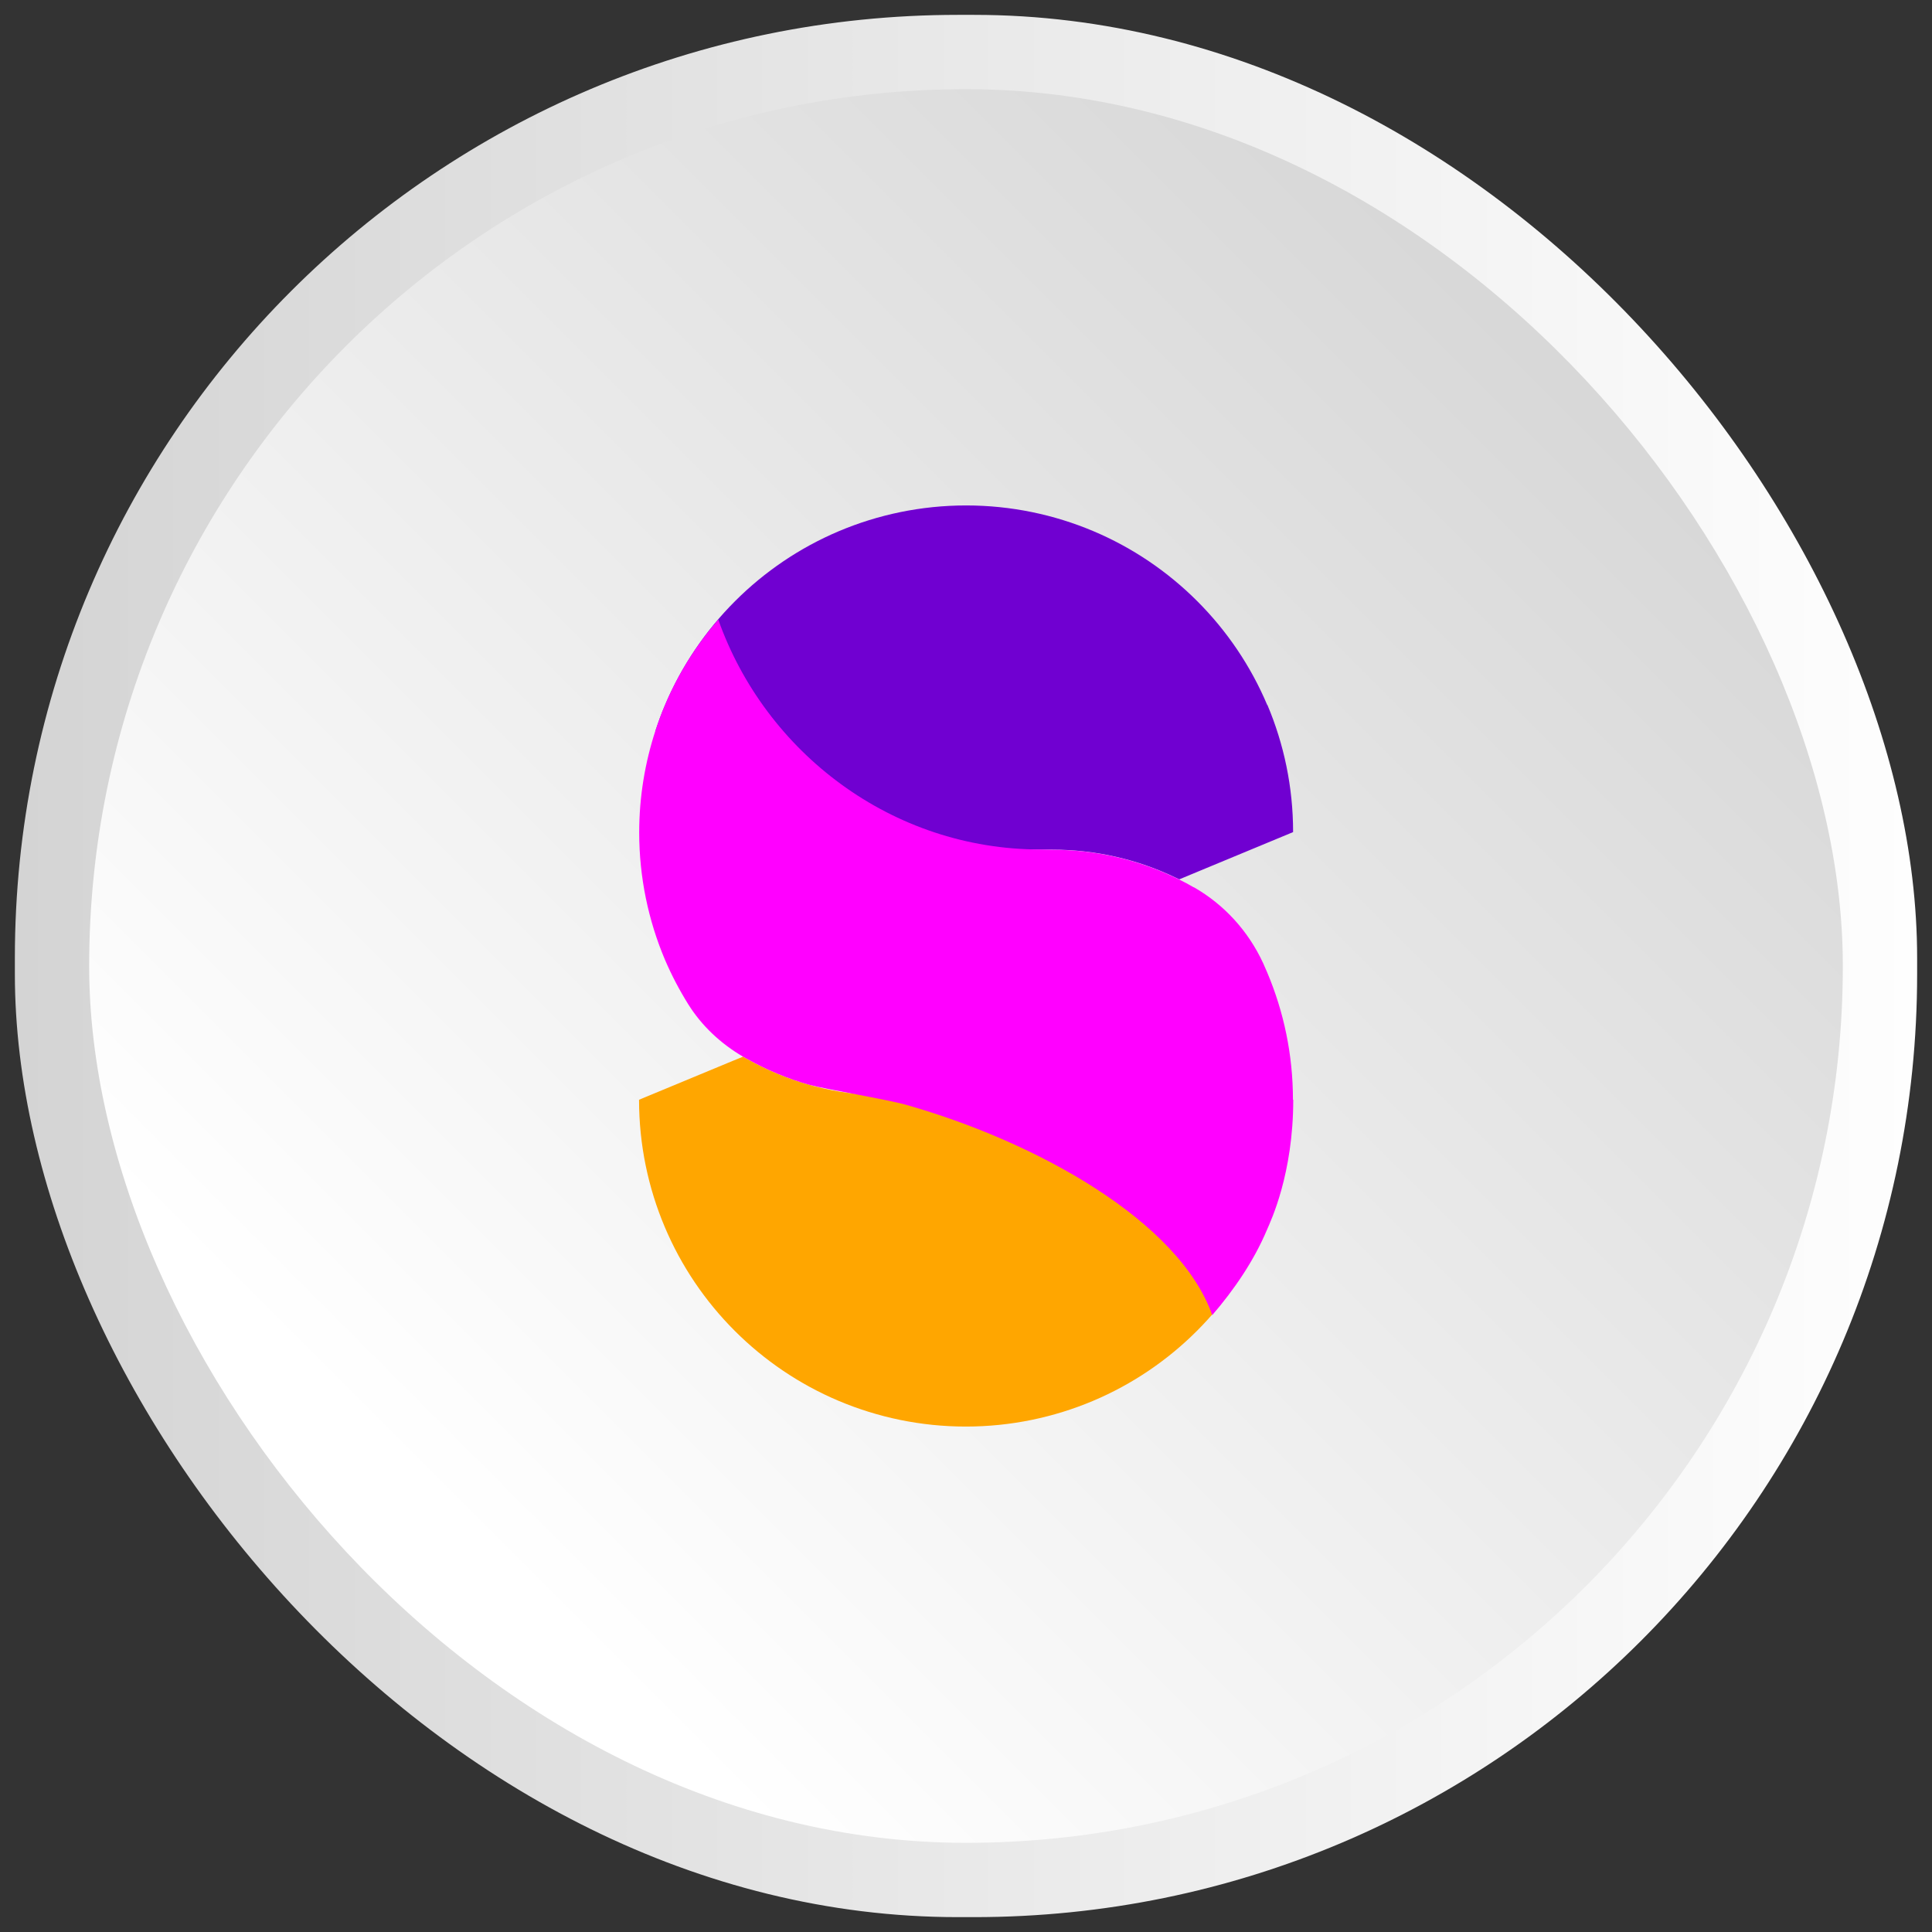
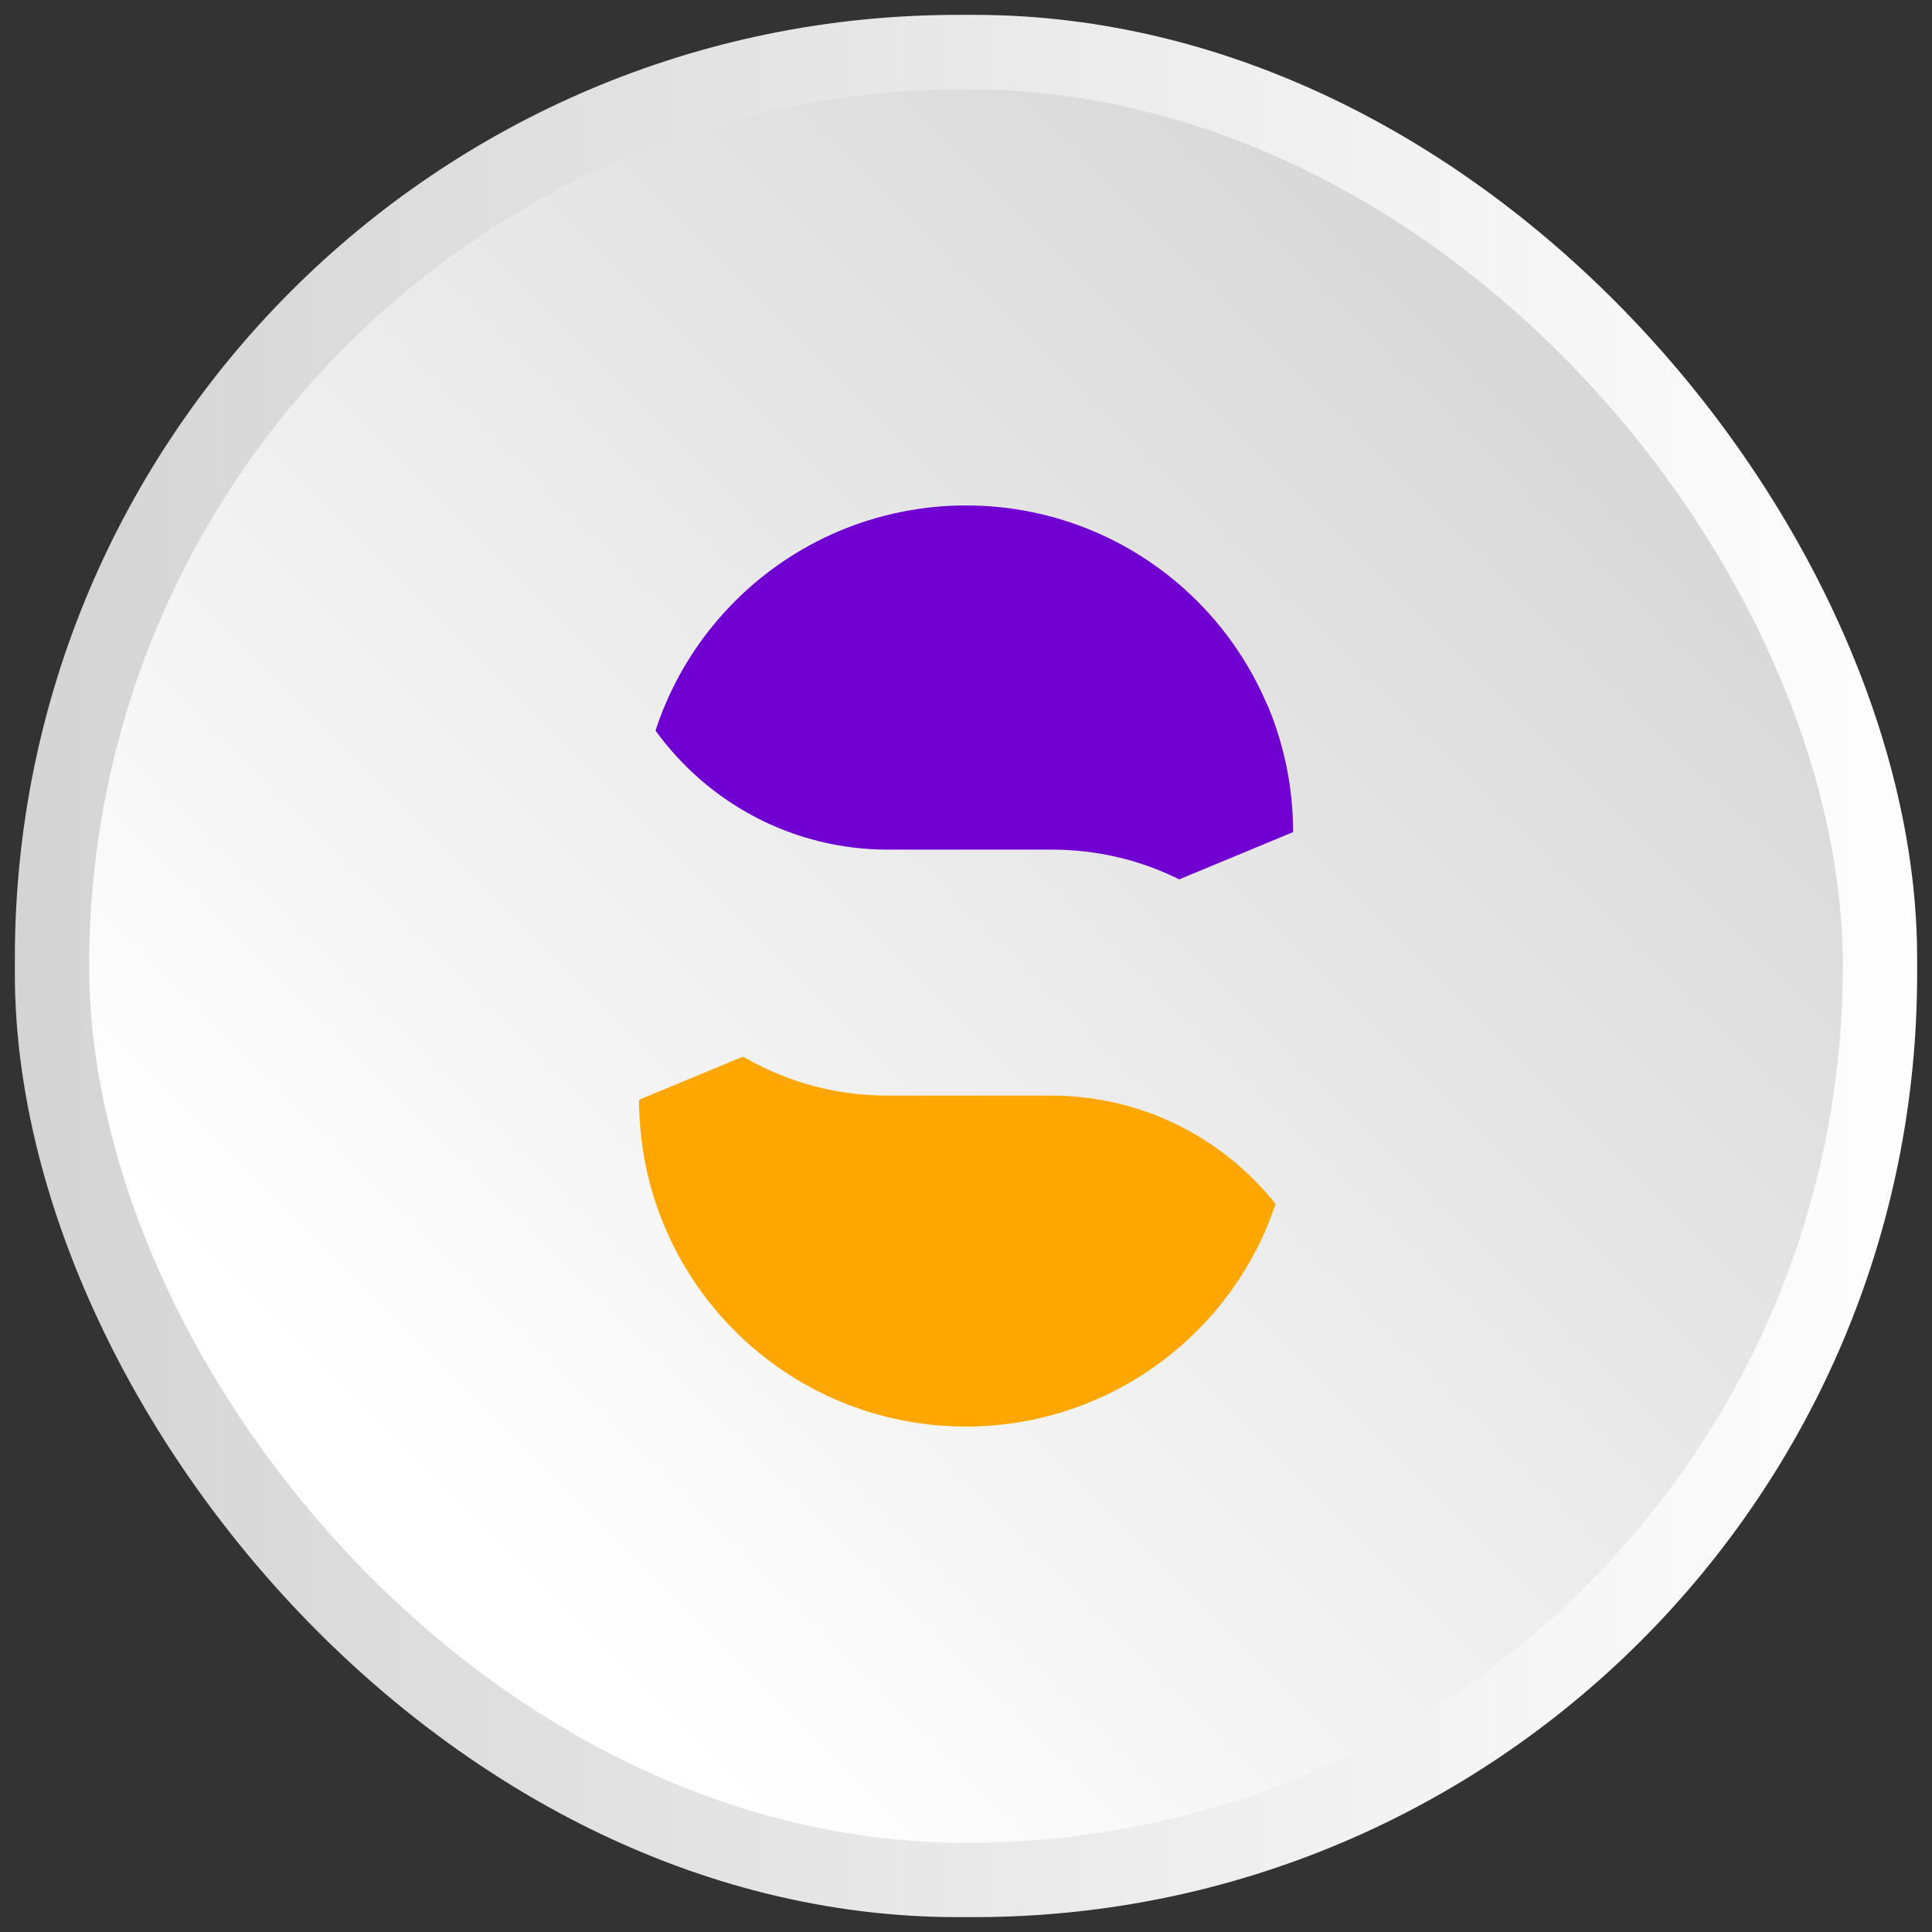
<svg xmlns="http://www.w3.org/2000/svg" id="Layer_1" viewBox="0 0 130 130">
  <rect x="0" y="0" width="130" height="130" fill="#333333" stroke="none" />
  <defs>
    <style>.cls-1{fill:url(#linear-gradient);}.cls-1,.cls-2,.cls-3,.cls-4,.cls-5{stroke-width:0px;}.cls-2{fill:url(#linear-gradient-2);}.cls-3{fill:#7000d1;}.cls-4{fill:#ffa600;}.cls-5{fill:#f0f;}</style>
    <linearGradient id="linear-gradient" x1="1" y1="65" x2="129" y2="65" gradientUnits="userSpaceOnUse">
      <stop offset="0" stop-color="#d4d4d4" />
      <stop offset="1" stop-color="#fefefe" />
    </linearGradient>
    <linearGradient id="linear-gradient-2" x1="106.72" y1="23.28" x2="29.04" y2="100.96" gradientUnits="userSpaceOnUse">
      <stop offset="0" stop-color="#d7d7d7" />
      <stop offset="1" stop-color="#fff" />
    </linearGradient>
  </defs>
  <rect class="cls-1" x="1" y="1" width="128" height="128" rx="63.46" ry="63.46" />
  <rect class="cls-2" x="6" y="6" width="118" height="118" rx="59" ry="59" />
  <path class="cls-3" d="M85.27,47.44c-1.11-2.63-2.72-5-4.71-6.99-1.99-1.99-4.36-3.6-6.99-4.71-2.63-1.11-5.53-1.73-8.56-1.73s-5.93.62-8.56,1.73c-2.63,1.11-5,2.72-6.99,4.71-1.99,1.99-3.6,4.36-4.71,6.99-.24.56-.45,1.14-.64,1.72,3.5,4.84,9.18,8,15.61,8.01h11.08c2.96,0,5.78.67,8.3,1.88.08.04.17.08.25.12l1.37-.57,6.29-2.61c0-3.04-.62-5.93-1.73-8.56Z" />
  <path class="cls-4" d="M70.78,73.72h-11.08c-3.43,0-6.66-.9-9.47-2.49-.02-.01-.04-.02-.06-.03-.06-.03-.11-.07-.17-.1l-.71.29-6.29,2.61c0,3.04.62,5.93,1.73,8.56,1.11,2.63,2.72,5,4.71,6.99,1.99,1.99,4.36,3.6,6.99,4.71,2.63,1.11,5.53,1.73,8.56,1.73s5.93-.62,8.56-1.73c2.63-1.11,5-2.72,6.99-4.71,1.99-1.99,3.6-4.36,4.71-6.99.21-.51.4-1.03.58-1.55-3.53-4.43-8.96-7.28-15.07-7.29Z" />
-   <path class="cls-5" d="M87,74c0-3.04-.62-5.93-1.73-8.56-.09-.21-.18-.42-.28-.64-.99-2.14-2.61-3.93-4.66-5.1h-.02c-.32-.19-.64-.36-.97-.52-.08-.04-.17-.08-.25-.12-2.52-1.21-5.34-1.88-8.3-1.88l-.78-.02c-10.01,0-18.52-6.54-21.68-15.47-1.47,1.71-2.7,3.64-3.59,5.76-.24.56-.45,1.14-.64,1.72-.7,2.15-1.09,4.45-1.09,6.84,0,3.04.62,5.93,1.73,8.56.45,1.05.98,2.06,1.58,3.02.91,1.45,2.18,2.63,3.66,3.5l.04.02c.06.03.11.07.17.1.02.01.04.02.06.03,1.33.75,2.76,1.35,4.26,1.77h-.02s.03,0,.04,0c.88.25,5.21.98,6.44,1.33,8.77,2.49,18.35,7.8,20.6,14.15,1.47-1.71,2.8-3.64,3.69-5.76.24-.56,1.76-3.73,1.76-8.73Z" />
</svg>